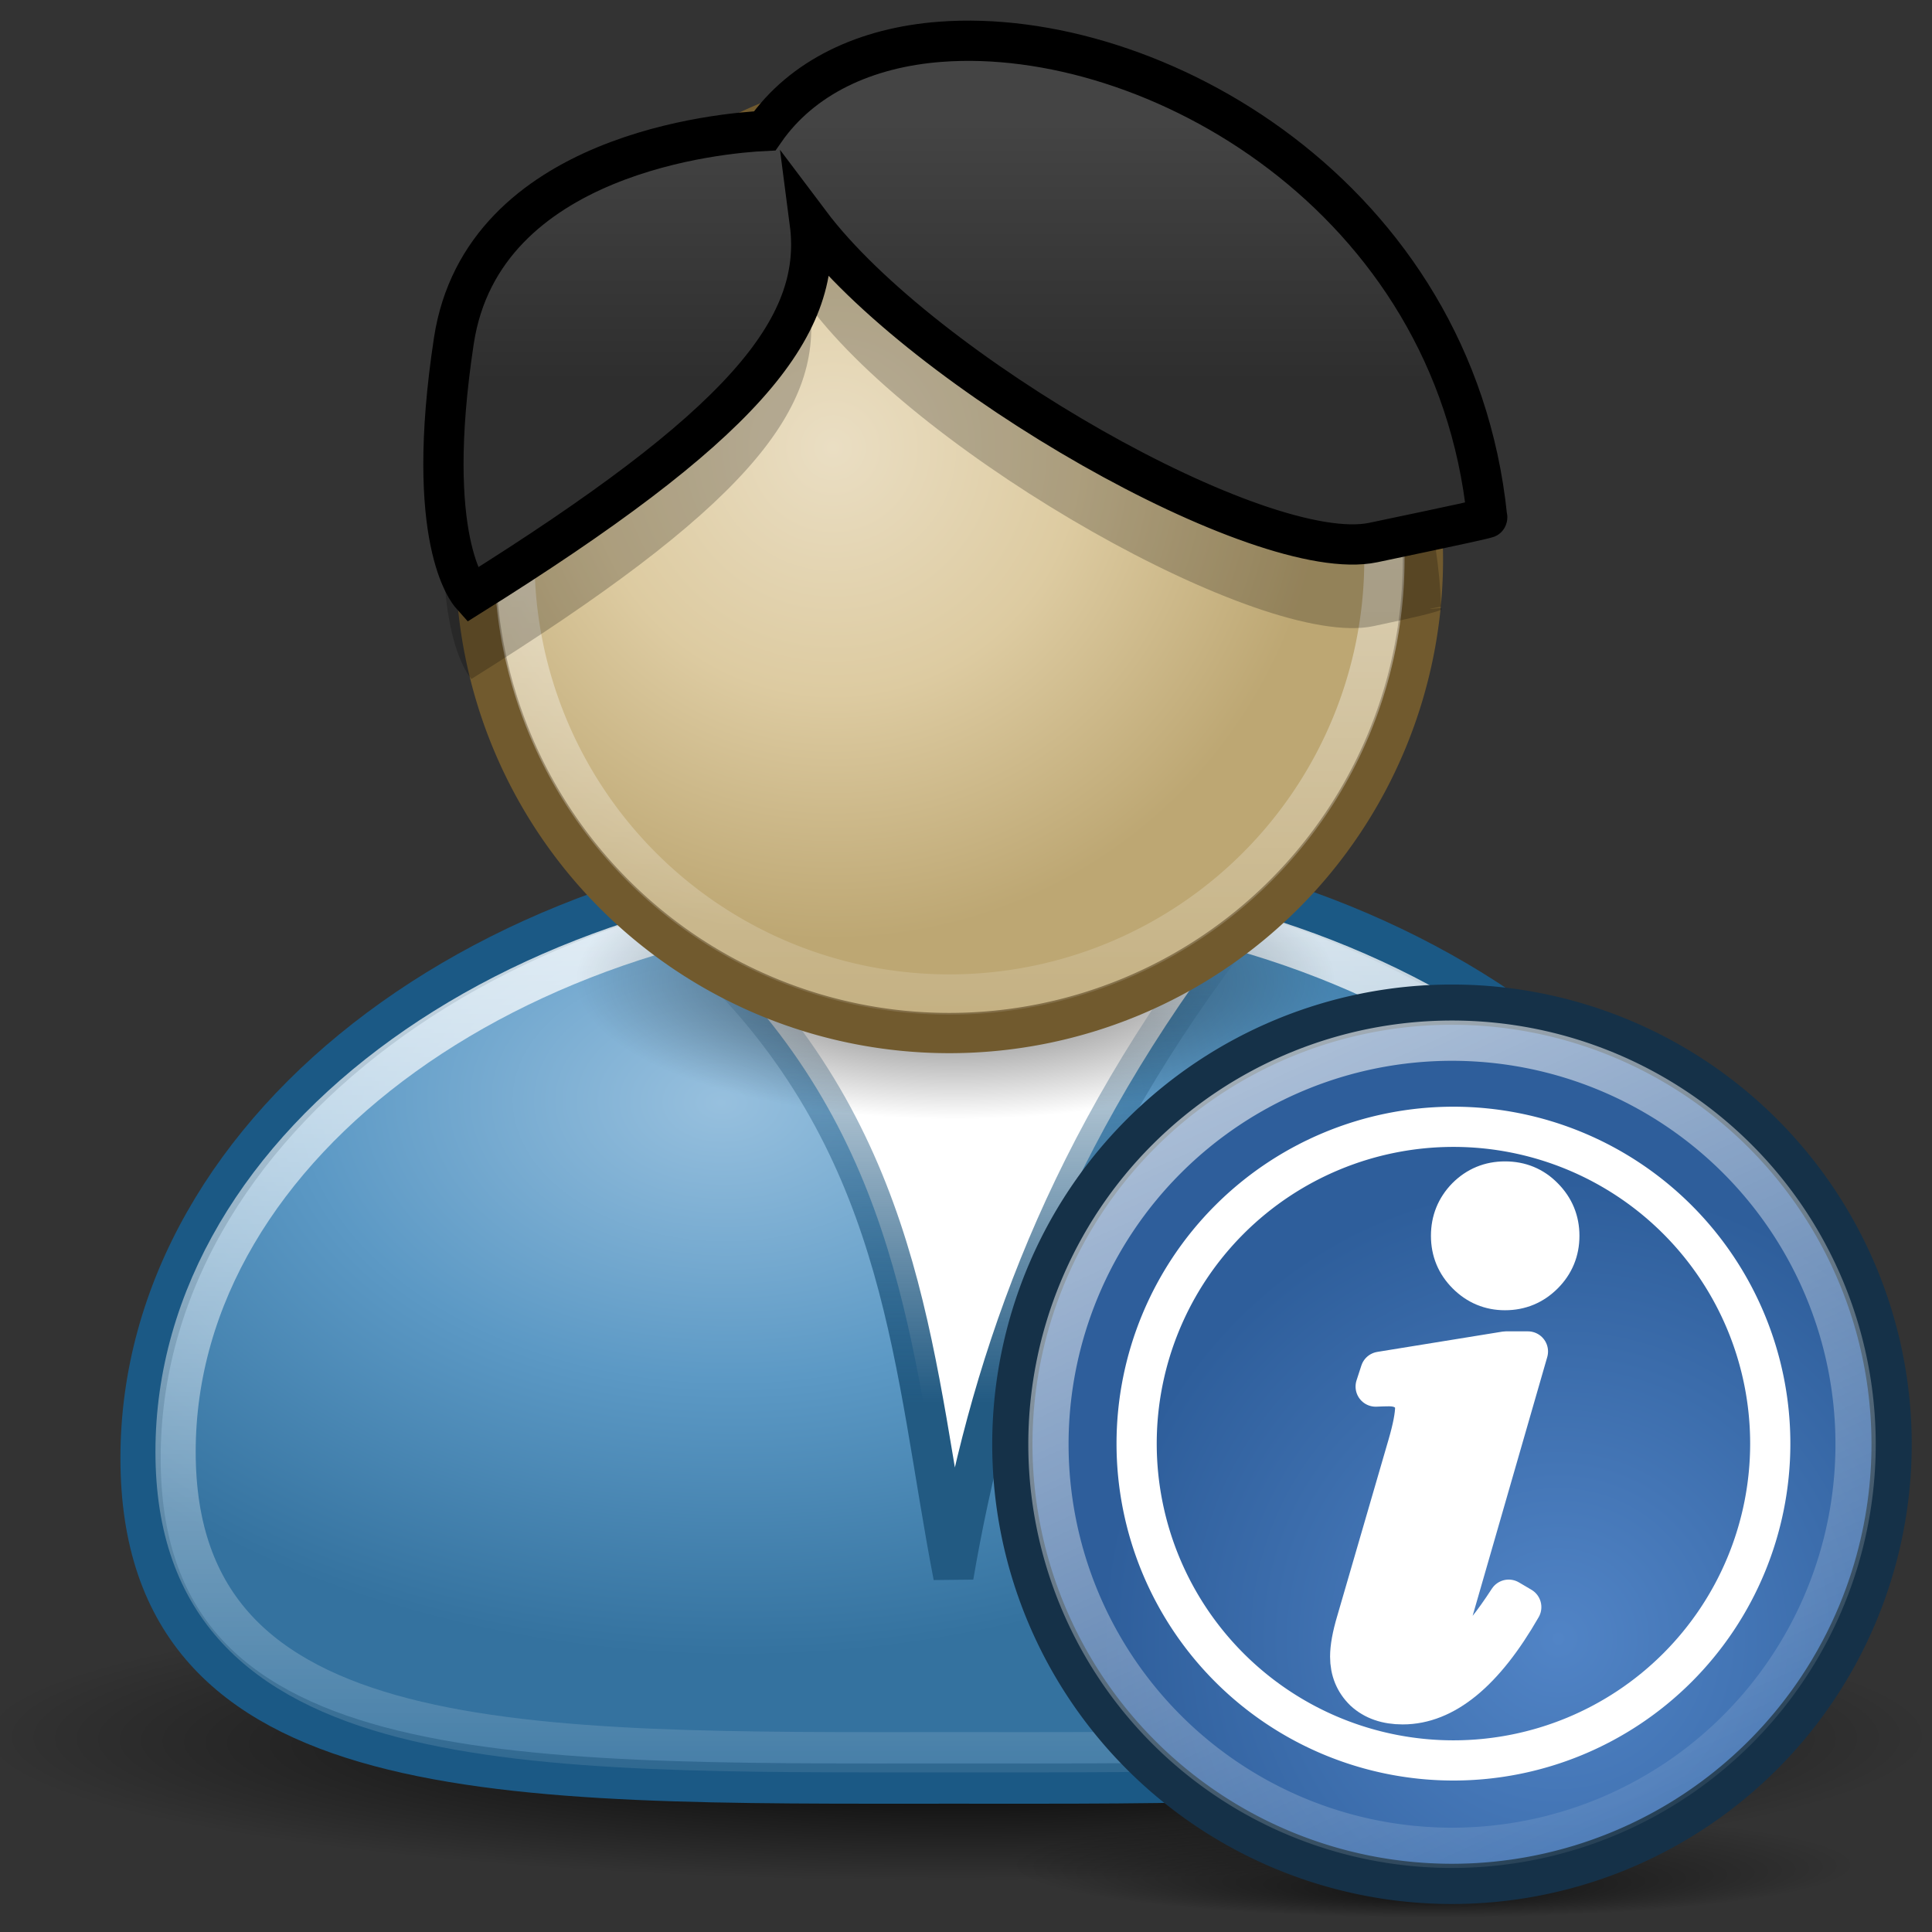
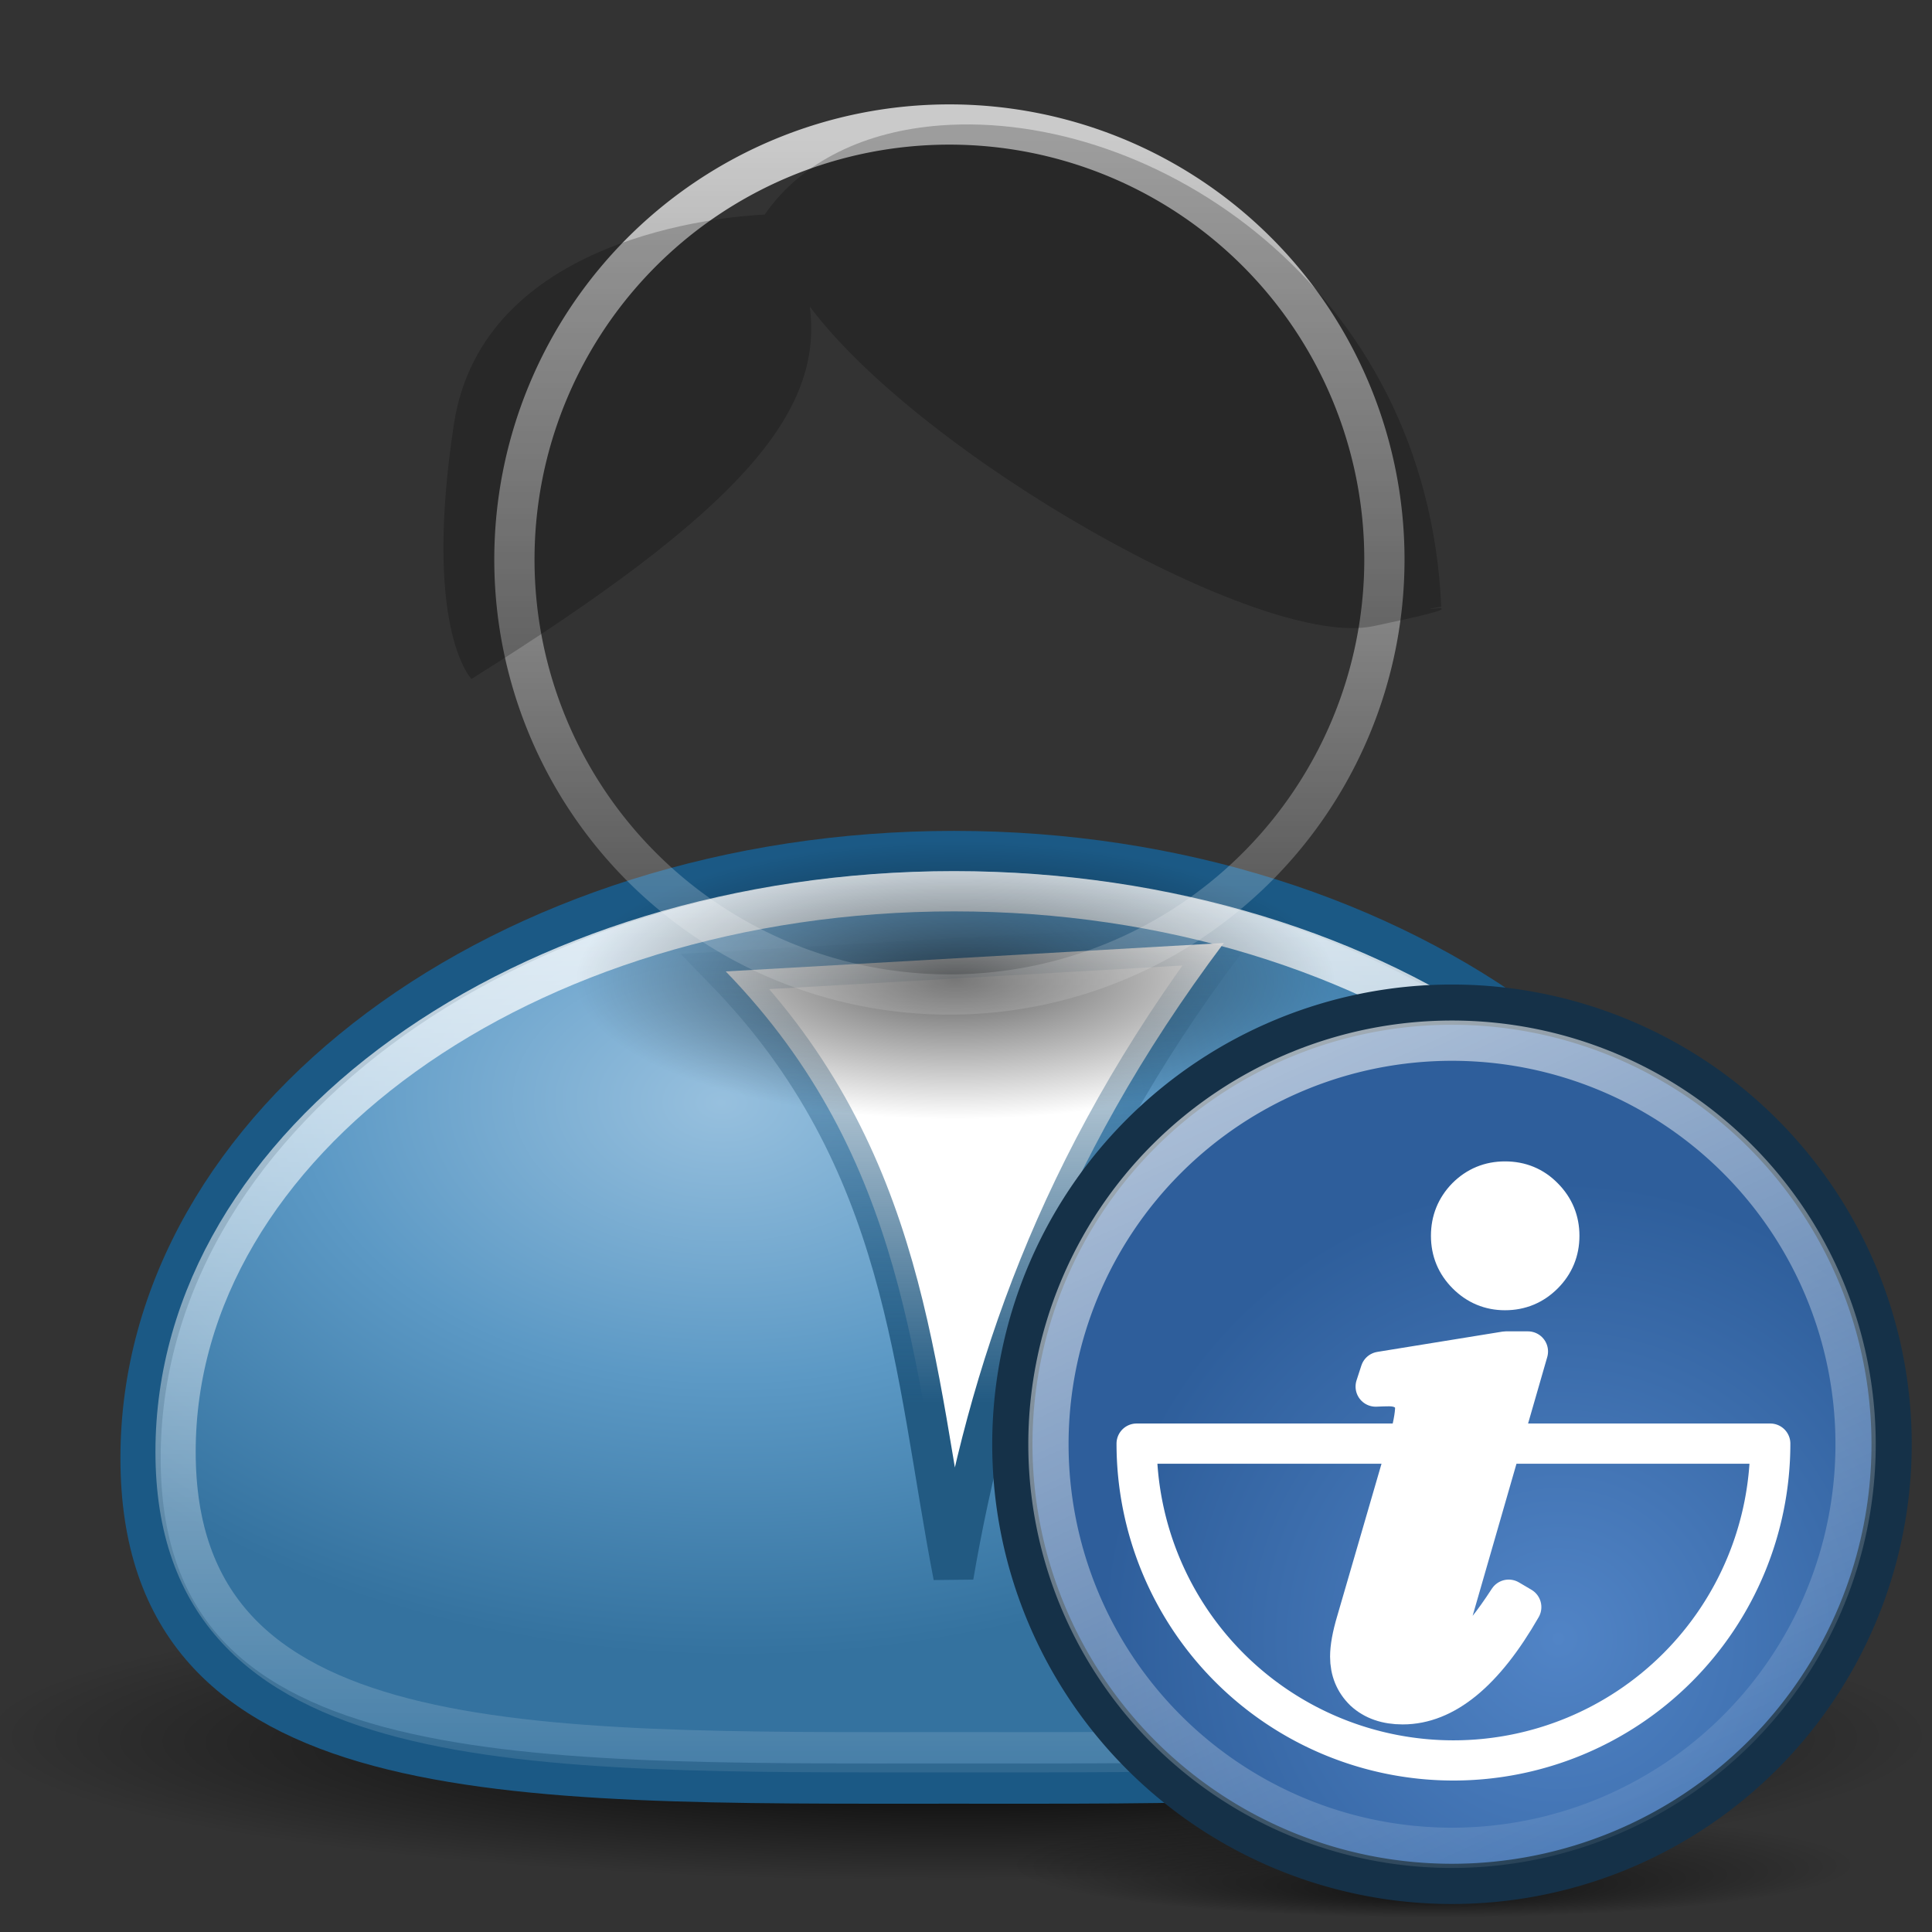
<svg xmlns="http://www.w3.org/2000/svg" xmlns:ns1="http://inkscape.sourceforge.net/DTD/sodipodi-0.dtd" xmlns:ns2="http://www.inkscape.org/namespaces/inkscape" xmlns:xlink="http://www.w3.org/1999/xlink" width="48" height="48" id="svg2" ns1:version="0.32" ns2:version="0.43" version="1.0" ns1:docbase="/home/silvestre/Desktop/yasis/scalable/apps" ns1:docname="user-info.svg">
  <rect width="100%" height="100%" fill="#333333" stroke="none" />
  <defs id="defs4">
    <linearGradient ns2:collect="always" id="linearGradient2251">
      <stop style="stop-color:#225a82;stop-opacity:1;" offset="0" id="stop2253" />
      <stop style="stop-color:#225a82;stop-opacity:0;" offset="1" id="stop2255" />
    </linearGradient>
    <linearGradient ns2:collect="always" id="linearGradient6719">
      <stop style="stop-color:#000000;stop-opacity:1;" offset="0" id="stop6721" />
      <stop style="stop-color:#000000;stop-opacity:0;" offset="1" id="stop6723" />
    </linearGradient>
    <linearGradient ns2:collect="always" id="linearGradient5788">
      <stop style="stop-color:#5184c6;stop-opacity:1" offset="0" id="stop5790" />
      <stop style="stop-color:#2e5e9b;stop-opacity:1" offset="1" id="stop5792" />
    </linearGradient>
    <linearGradient ns2:collect="always" id="linearGradient5772">
      <stop style="stop-color:#ffffff;stop-opacity:1;" offset="0" id="stop5774" />
      <stop style="stop-color:#ffffff;stop-opacity:0;" offset="1" id="stop5776" />
    </linearGradient>
    <linearGradient ns2:collect="always" id="linearGradient4887">
      <stop style="stop-color:#000000;stop-opacity:1;" offset="0" id="stop4889" />
      <stop style="stop-color:#000000;stop-opacity:0;" offset="1" id="stop4891" />
    </linearGradient>
    <linearGradient ns2:collect="always" id="linearGradient4877">
      <stop style="stop-color:#000000;stop-opacity:1;" offset="0" id="stop4879" />
      <stop style="stop-color:#000000;stop-opacity:0;" offset="1" id="stop4881" />
    </linearGradient>
    <linearGradient ns2:collect="always" id="linearGradient4863">
      <stop style="stop-color:#444444;stop-opacity:1" offset="0" id="stop4865" />
      <stop style="stop-color:#2e2e2e;stop-opacity:1" offset="1" id="stop4867" />
    </linearGradient>
    <linearGradient ns2:collect="always" id="linearGradient4848">
      <stop style="stop-color:#ffffff;stop-opacity:1;" offset="0" id="stop4850" />
      <stop style="stop-color:#ffffff;stop-opacity:0;" offset="1" id="stop4852" />
    </linearGradient>
    <linearGradient ns2:collect="always" id="linearGradient4836">
      <stop style="stop-color:#ffffff;stop-opacity:0.953" offset="0" id="stop4838" />
      <stop style="stop-color:#ffffff;stop-opacity:0.125" offset="1" id="stop4840" />
    </linearGradient>
    <linearGradient id="linearGradient3068">
      <stop style="stop-color:#97c0de;stop-opacity:1" offset="0" id="stop3070" />
      <stop id="stop3076" offset="0.5" style="stop-color:#5c99c5;stop-opacity:1;" />
      <stop style="stop-color:#34729f;stop-opacity:1;" offset="1" id="stop3072" />
    </linearGradient>
    <linearGradient id="linearGradient2185">
      <stop style="stop-color:#eadec3;stop-opacity:1" offset="0" id="stop2187" />
      <stop id="stop2193" offset="0.5" style="stop-color:#ddcba1;stop-opacity:1;" />
      <stop style="stop-color:#bda773;stop-opacity:1;" offset="1" id="stop2189" />
    </linearGradient>
    <radialGradient ns2:collect="always" xlink:href="#linearGradient2185" id="radialGradient2191" cx="14.055" cy="12.983" fx="14.055" fy="12.983" r="13.125" gradientUnits="userSpaceOnUse" />
    <radialGradient ns2:collect="always" xlink:href="#linearGradient3068" id="radialGradient3074" cx="13.544" cy="7.269" fx="13.544" fy="7.269" r="12.962" gradientTransform="matrix(1.6,3.873277e-2,-2.570131e-2,1.062,-3.56,19.155)" gradientUnits="userSpaceOnUse" />
    <linearGradient ns2:collect="always" xlink:href="#linearGradient4836" id="linearGradient4842" x1="19.486" y1="3.769" x2="19.486" y2="29.847" gradientUnits="userSpaceOnUse" />
    <linearGradient ns2:collect="always" xlink:href="#linearGradient4848" id="linearGradient4854" x1="22.868" y1="17.509" x2="22.868" y2="50.038" gradientUnits="userSpaceOnUse" gradientTransform="matrix(0.932,0,0,0.932,1.603,0.134)" />
    <linearGradient ns2:collect="always" xlink:href="#linearGradient4863" id="linearGradient4873" gradientUnits="userSpaceOnUse" x1="23.345" y1="3.097" x2="23.345" y2="10.047" gradientTransform="matrix(0.932,0,0,0.932,1.603,0.134)" />
    <radialGradient ns2:collect="always" xlink:href="#linearGradient4877" id="radialGradient4883" cx="24.75" cy="27.312" fx="24.75" fy="27.312" r="10.125" gradientTransform="matrix(1,0,0,0.29,5.269223e-17,19.389)" gradientUnits="userSpaceOnUse" />
    <radialGradient ns2:collect="always" xlink:href="#linearGradient4887" id="radialGradient4893" cx="23.75" cy="43.375" fx="23.75" fy="48.03" r="22.5" gradientTransform="matrix(1,0,0,0.161,-6.591949e-17,36.387)" gradientUnits="userSpaceOnUse" />
    <linearGradient ns2:collect="always" xlink:href="#linearGradient2251" id="linearGradient2257" x1="23.375" y1="34.845" x2="23.375" y2="22.908" gradientUnits="userSpaceOnUse" />
    <radialGradient ns2:collect="always" xlink:href="#linearGradient6719" id="radialGradient2259" gradientUnits="userSpaceOnUse" gradientTransform="matrix(1,0,0,0.126,0,39.709)" cx="34.56" cy="45.437" fx="34.56" fy="52.108" r="10.518" />
    <radialGradient ns2:collect="always" xlink:href="#linearGradient5788" id="radialGradient2261" gradientUnits="userSpaceOnUse" cx="-43.25" cy="26.625" fx="-43.25" fy="26.625" r="12.375" />
    <linearGradient ns2:collect="always" xlink:href="#linearGradient5772" id="linearGradient2263" gradientUnits="userSpaceOnUse" x1="-60.15" y1="2.993" x2="-44.083" y2="38.188" />
  </defs>
  <ns1:namedview id="base" pagecolor="#ffffff" bordercolor="#666666" borderopacity="1.0" ns2:pageopacity="0.0" ns2:pageshadow="2" ns2:zoom="0.70710678" ns2:cx="75.160699" ns2:cy="11.670046" ns2:document-units="px" ns2:current-layer="layer1" showguides="true" ns2:guide-bbox="true" ns2:window-width="889" ns2:window-height="582" ns2:window-x="6" ns2:window-y="46" />
  <g ns2:label="Capa 1" ns2:groupmode="layer" id="layer1">
    <path ns1:type="arc" style="opacity:0.89;fill:url(#radialGradient4893);fill-opacity:1;stroke:none;stroke-width:1;stroke-linejoin:round;stroke-miterlimit:4;stroke-dasharray:none;stroke-opacity:1" id="path4885" ns1:cx="23.75" ns1:cy="43.375" ns1:rx="22.5" ns1:ry="3.625" d="M 46.25 43.375 A 22.5 3.625 0 1 1  1.25,43.375 A 22.5 3.625 0 1 1  46.25 43.375 z" transform="matrix(1.078,0,0,1,-1.847,-0.25)" />
    <path style="fill:url(#radialGradient3074);fill-opacity:1;stroke:#1b5985;stroke-width:1;stroke-linejoin:round;stroke-miterlimit:4;stroke-opacity:1" d="M 43.912,36.226 C 43.912,44.551 34.858,44.312 23.702,44.312 C 12.546,44.312 3.492,44.551 3.492,36.226 C 3.492,27.9 12.546,21.143 23.702,21.143 C 34.858,21.143 43.912,27.9 43.912,36.226 z " id="path1309" ns1:nodetypes="csssc" />
    <path ns1:nodetypes="cccc" id="path1364" d="M 18.031,24.135 C 22.557,28.801 22.7,34.053 23.688,39.161 C 24.551,34.113 26.261,28.945 30.406,23.428 L 18.031,24.135 z " style="fill:#ffffff;fill-opacity:1.0;fill-rule:evenodd;stroke:url(#linearGradient2257);stroke-width:1px;stroke-linecap:butt;stroke-linejoin:miter;stroke-opacity:1" />
    <path style="fill:none;fill-opacity:1;stroke:url(#linearGradient4854);stroke-width:1;stroke-linejoin:round;stroke-miterlimit:4;stroke-opacity:1" d="M 43.042,36.068 C 43.042,43.755 34.378,43.534 23.702,43.534 C 13.027,43.534 4.362,43.755 4.362,36.068 C 4.362,28.382 13.027,22.143 23.702,22.143 C 34.378,22.143 43.042,28.382 43.042,36.068 z " id="path4844" ns1:nodetypes="csssc" />
    <path ns1:type="arc" style="opacity:0.617;fill:url(#radialGradient4883);fill-opacity:1;stroke:none;stroke-width:1;stroke-linejoin:round;stroke-miterlimit:4;stroke-dasharray:none;stroke-opacity:1" id="path4875" ns1:cx="24.75" ns1:cy="27.3125" ns1:rx="10.125" ns1:ry="2.9375" d="M 34.875 27.312 A 10.125 2.938 0 1 1  14.625,27.312 A 10.125 2.938 0 1 1  34.875 27.312 z" transform="matrix(0.932,0,0,1.179,0.671,-7.85)" />
-     <path ns1:type="arc" style="opacity:1;fill:url(#radialGradient2191);fill-opacity:1;stroke:#715a2e;stroke-width:1.073;stroke-linejoin:round;stroke-miterlimit:4;stroke-dasharray:none;stroke-opacity:1" id="path1307" ns1:cx="17.151365" ns1:cy="15.960298" ns1:rx="12.62531" ns1:ry="12.62531" d="M 29.777 15.96 A 12.625 12.625 0 1 1  4.526,15.96 A 12.625 12.625 0 1 1  29.777 15.96 z" transform="matrix(0.932,0,0,0.932,7.6,-0.976)" />
    <path ns1:type="arc" style="opacity:1;fill:none;fill-opacity:1;stroke:url(#linearGradient4842);stroke-width:1.168;stroke-linejoin:round;stroke-miterlimit:4;stroke-dasharray:none;stroke-opacity:0.777" id="path3951" ns1:cx="17.151365" ns1:cy="15.960298" ns1:rx="12.62531" ns1:ry="12.62531" d="M 29.777 15.96 A 12.625 12.625 0 1 1  4.526,15.96 A 12.625 12.625 0 1 1  29.777 15.96 z" transform="matrix(0.856,0,0,0.856,8.906,0.239)" />
    <path style="fill:#000000;fill-opacity:0.223;fill-rule:evenodd;stroke:none;stroke-width:1px;stroke-linecap:butt;stroke-linejoin:miter;stroke-opacity:1" d="M 23.368,3.116 C 21.506,3.256 19.926,3.997 18.998,5.331 C 18.001,5.378 11.989,5.863 11.276,10.546 C 10.523,15.495 11.644,16.792 11.713,16.868 C 18.361,12.707 20.464,10.267 20.119,7.617 C 22.923,11.346 31.343,16.138 34.119,15.557 C 36.349,15.091 35.712,15.133 35.807,15.103 C 35.813,15.1 35.174,15.181 35.807,15.073 C 35.456,7.113 28.643,2.72 23.368,3.116 z " id="path4856" ns1:nodetypes="ccsccsscc" />
-     <path ns1:nodetypes="ccsccsscc" id="path4871" d="M 23.368,1.038 C 21.506,1.177 19.926,1.918 18.998,3.252 C 18.001,3.299 11.989,3.785 11.276,8.467 C 10.523,13.416 11.644,14.713 11.713,14.79 C 18.361,10.629 20.464,8.188 20.119,5.538 C 22.923,9.267 31.343,14.06 34.119,13.479 C 36.349,13.012 36.851,12.898 36.945,12.867 C 36.951,12.864 36.951,12.838 36.945,12.838 C 36.123,4.877 28.643,0.641 23.368,1.038 z " style="fill:url(#linearGradient4873);fill-opacity:1;fill-rule:evenodd;stroke:#000000;stroke-width:1px;stroke-linecap:butt;stroke-linejoin:miter;stroke-opacity:1" />
    <g transform="translate(80,13)" id="g6727">
      <path ns1:type="arc" style="opacity:0.608;fill:url(#radialGradient2259);fill-opacity:1;stroke:none;stroke-width:1;stroke-linecap:round;stroke-linejoin:round;stroke-miterlimit:4;stroke-dasharray:none;stroke-opacity:1" id="path5844" ns1:cx="34.559845" ns1:cy="45.436737" ns1:rx="10.518213" ns1:ry="1.3258252" d="M 45.078 45.437 A 10.518 1.326 0 1 1  24.042,45.437 A 10.518 1.326 0 1 1  45.078 45.437 z" transform="translate(-78.939,-12.116)" />
      <g id="g5828" transform="matrix(0.871,0,0,0.871,-3.733,4.257)">
        <g id="g5805" transform="matrix(1.056,0,0,1.056,2.562,-1.188)">
          <path d="M -34.25 21.375 A 11.875 11.875 0 1 1  -58,21.375 A 11.875 11.875 0 1 1  -34.25 21.375 z" ns1:ry="11.875" ns1:rx="11.875" ns1:cy="21.375" ns1:cx="-46.125" id="path4895" style="opacity:1;fill:url(#radialGradient2261);fill-opacity:1;stroke:#153148;stroke-width:1.087;stroke-linejoin:round;stroke-miterlimit:4;stroke-dasharray:none;stroke-opacity:1" ns1:type="arc" />
          <path transform="matrix(0.918,0,0,0.918,-3.781,1.752)" d="M -34.25 21.375 A 11.875 11.875 0 1 1  -58,21.375 A 11.875 11.875 0 1 1  -34.25 21.375 z" ns1:ry="11.875" ns1:rx="11.875" ns1:cy="21.375" ns1:cx="-46.125" id="path5770" style="opacity:1;fill:none;fill-opacity:1;stroke:url(#linearGradient2263);stroke-width:1.185;stroke-linejoin:round;stroke-miterlimit:4;stroke-dasharray:none;stroke-opacity:0.807" ns1:type="arc" />
        </g>
        <g id="g5824">
          <path id="text5796" d="M -44.633,13.889 C -44.198,13.889 -43.832,14.04 -43.537,14.342 C -43.235,14.645 -43.084,15.01 -43.084,15.438 C -43.084,15.867 -43.235,16.232 -43.537,16.534 C -43.839,16.836 -44.205,16.987 -44.633,16.987 C -45.055,16.987 -45.417,16.836 -45.719,16.534 C -46.021,16.232 -46.172,15.867 -46.172,15.438 C -46.172,15.01 -46.024,14.645 -45.729,14.342 C -45.427,14.04 -45.062,13.889 -44.633,13.889 M -43.98,18.737 L -46.14,26.229 C -46.26,26.658 -46.319,26.939 -46.319,27.072 C -46.319,27.15 -46.288,27.223 -46.225,27.294 C -46.161,27.357 -46.095,27.389 -46.024,27.389 C -45.905,27.389 -45.785,27.336 -45.666,27.23 C -45.35,26.971 -44.97,26.5 -44.528,25.818 L -44.17,26.029 C -45.23,27.877 -46.358,28.801 -47.552,28.801 C -48.009,28.801 -48.374,28.674 -48.648,28.421 C -48.915,28.161 -49.049,27.835 -49.049,27.441 C -49.049,27.181 -48.989,26.851 -48.87,26.451 L -47.405,21.413 C -47.264,20.929 -47.194,20.563 -47.194,20.317 C -47.194,20.163 -47.261,20.026 -47.394,19.907 C -47.528,19.787 -47.71,19.727 -47.942,19.727 C -48.048,19.727 -48.174,19.731 -48.322,19.738 L -48.185,19.316 L -44.612,18.737 L -43.98,18.737" style="font-size:18px;font-style:italic;font-variant:normal;font-weight:bold;font-stretch:normal;text-align:start;line-height:100%;writing-mode:lr-tb;text-anchor:start;fill:#ffffff;fill-opacity:1;stroke:#ffffff;stroke-width:1.148px;stroke-linecap:round;stroke-linejoin:round;stroke-opacity:1;font-family:Times New Roman" />
-           <path transform="matrix(0.761,0,0,0.761,-11.003,5.099)" d="M -34.25 21.375 A 11.875 11.875 0 1 1  -58,21.375 A 11.875 11.875 0 1 1  -34.25 21.375 z" ns1:ry="11.875" ns1:rx="11.875" ns1:cy="21.375" ns1:cx="-46.125" id="path5801" style="opacity:1;fill:none;fill-opacity:1;stroke:#ffffff;stroke-width:1.507;stroke-linejoin:round;stroke-miterlimit:4;stroke-dasharray:none;stroke-opacity:1" ns1:type="arc" />
+           <path transform="matrix(0.761,0,0,0.761,-11.003,5.099)" d="M -34.25 21.375 A 11.875 11.875 0 1 1  -58,21.375 z" ns1:ry="11.875" ns1:rx="11.875" ns1:cy="21.375" ns1:cx="-46.125" id="path5801" style="opacity:1;fill:none;fill-opacity:1;stroke:#ffffff;stroke-width:1.507;stroke-linejoin:round;stroke-miterlimit:4;stroke-dasharray:none;stroke-opacity:1" ns1:type="arc" />
        </g>
      </g>
    </g>
  </g>
</svg>